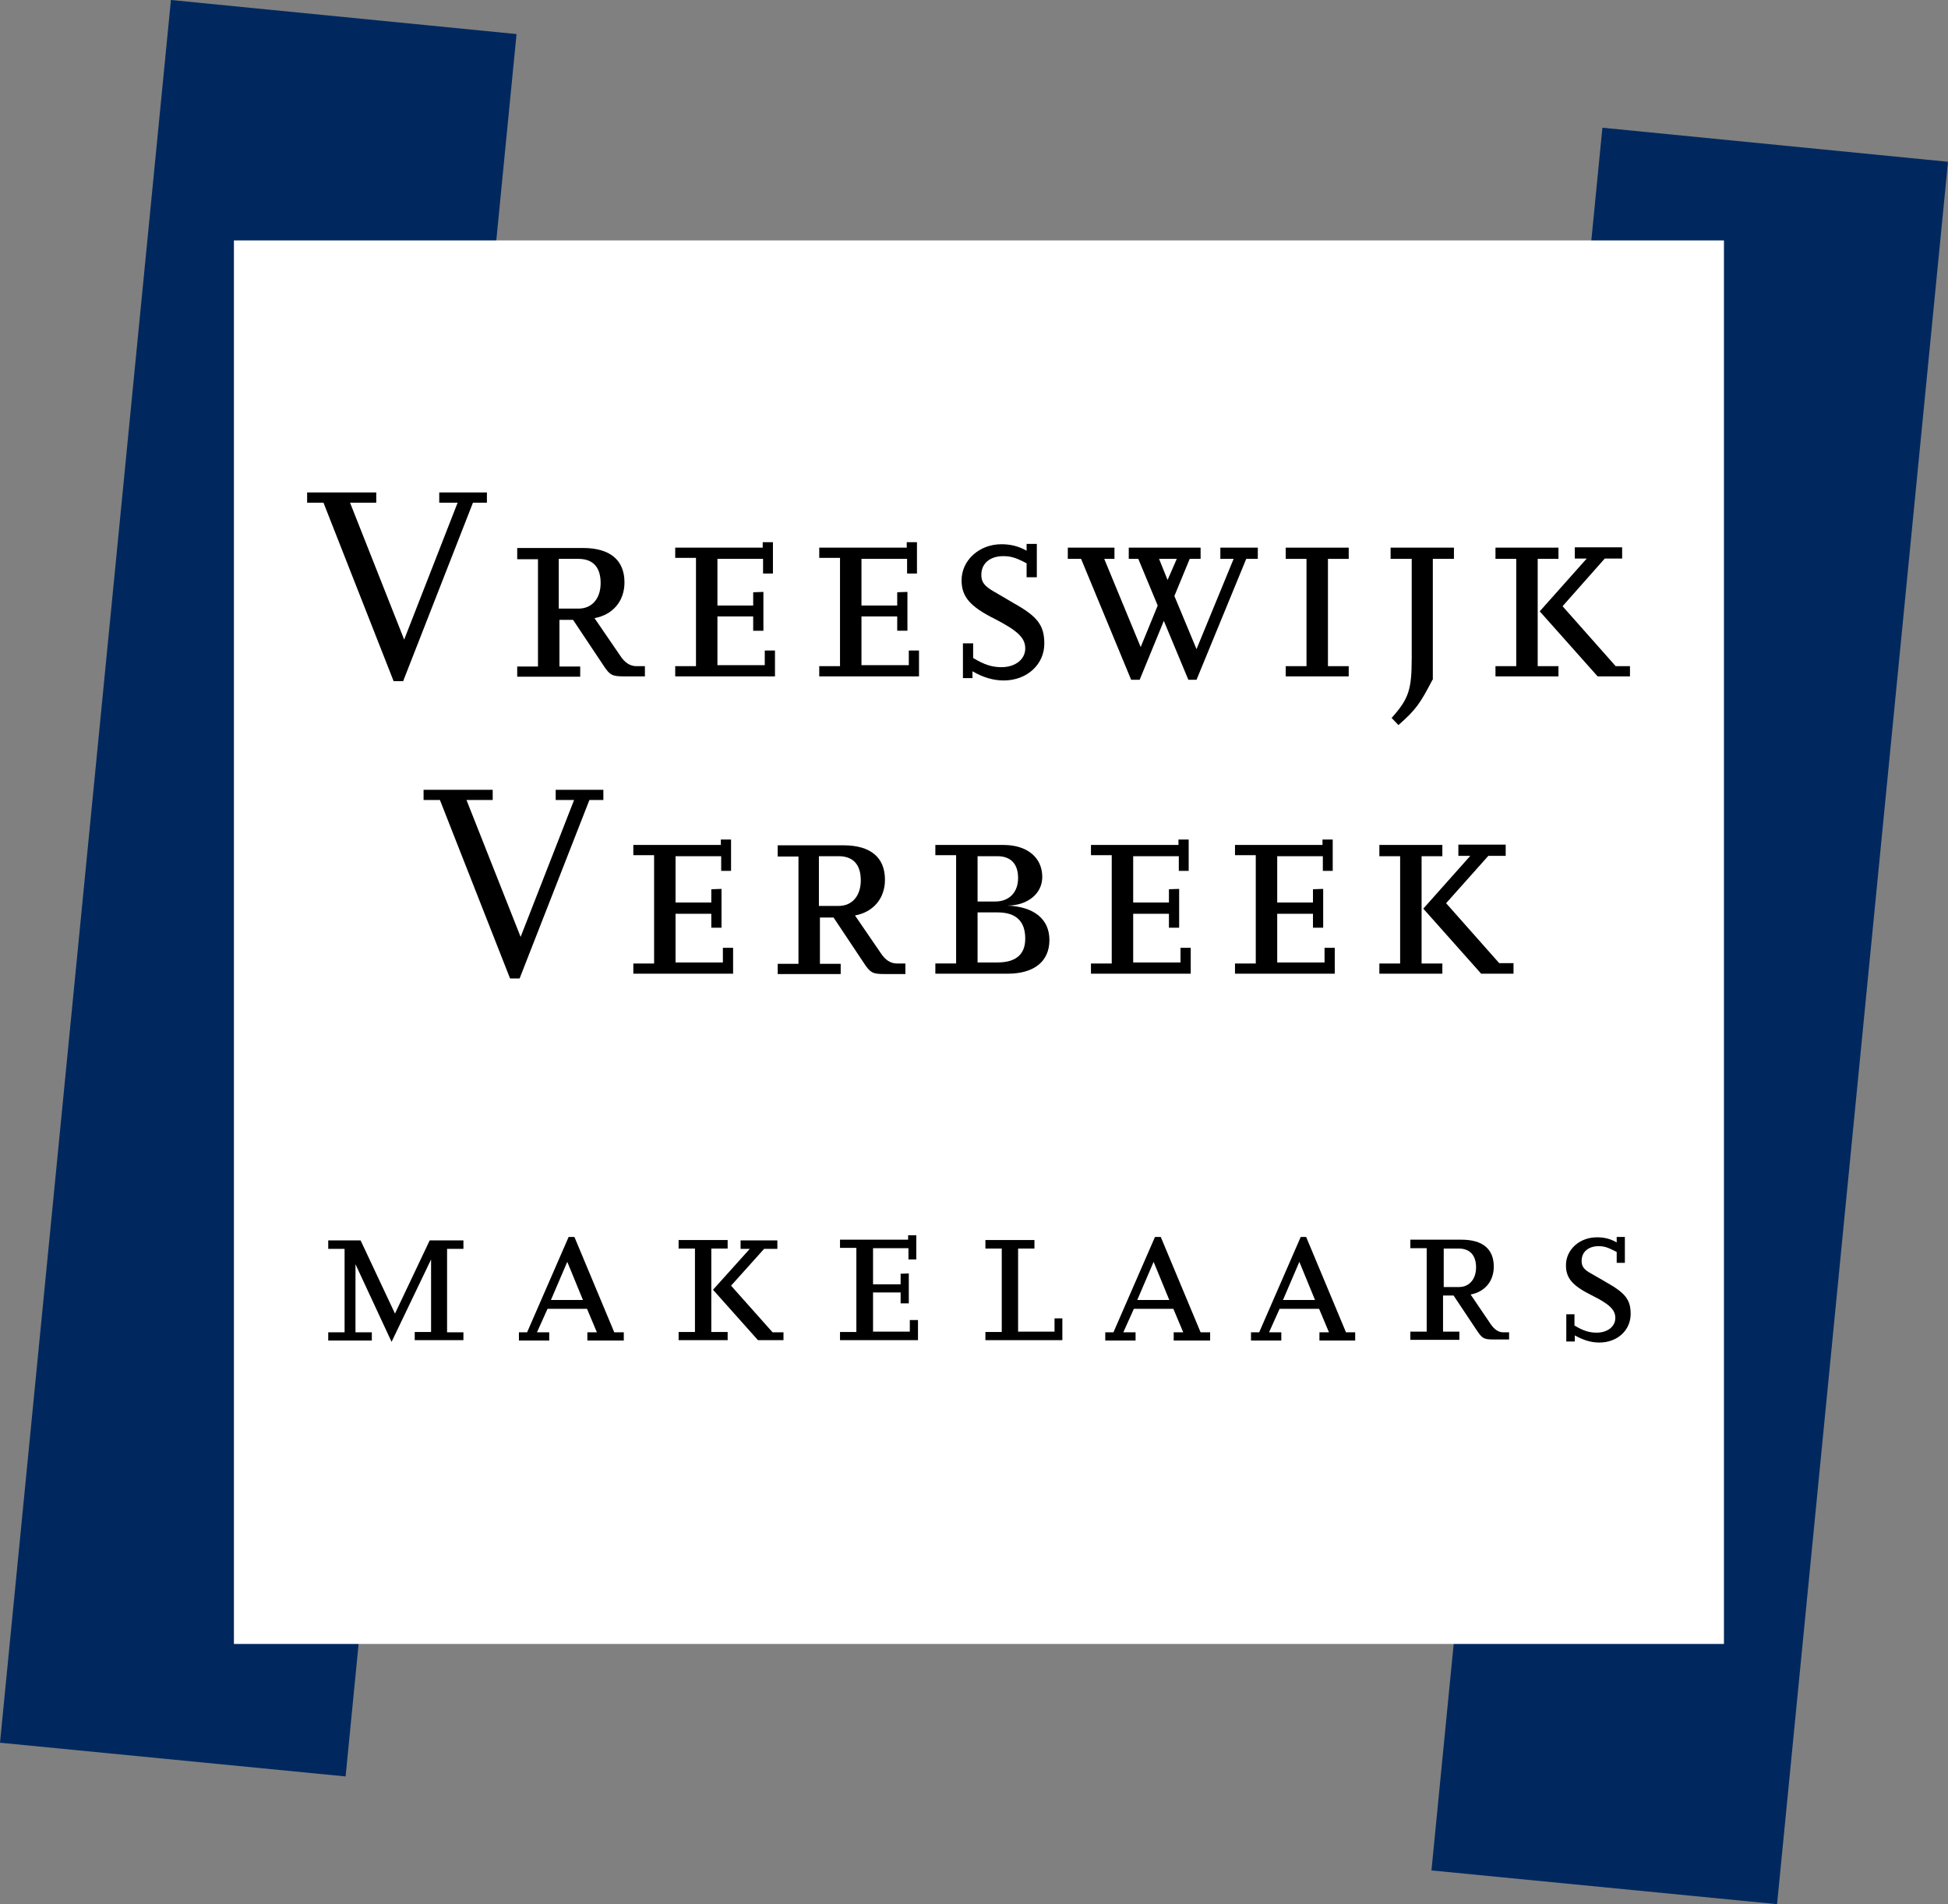
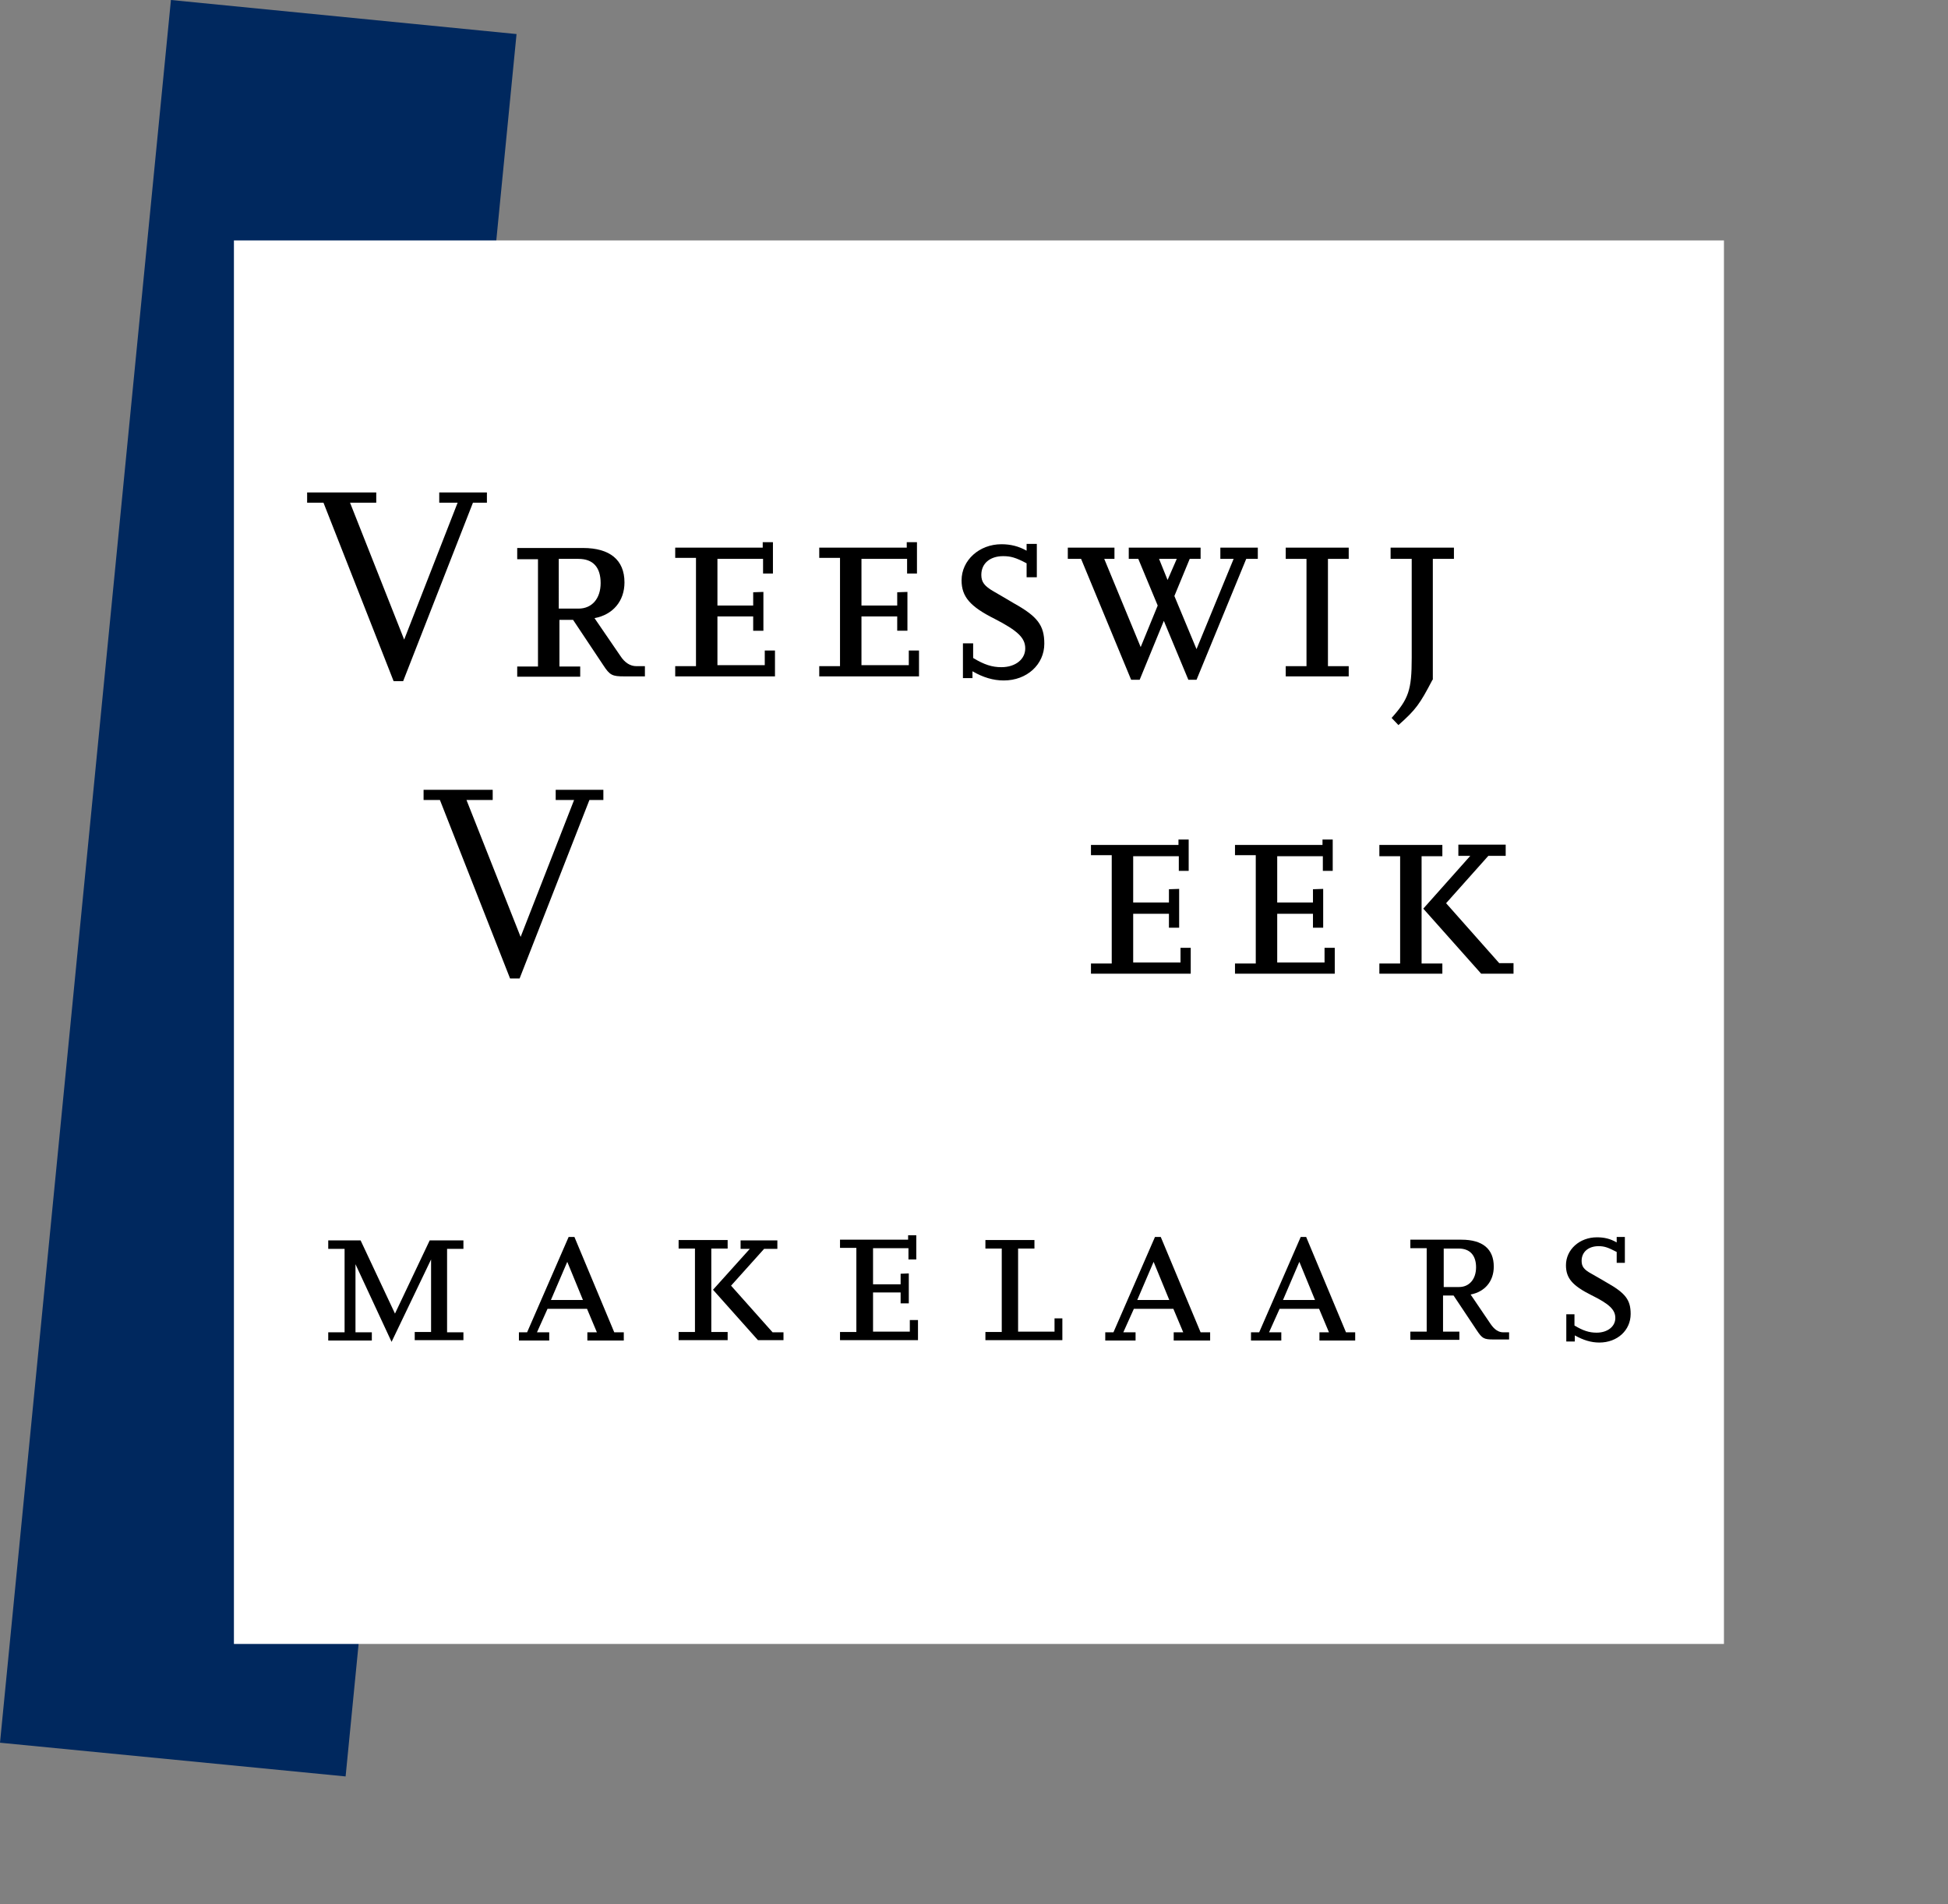
<svg xmlns="http://www.w3.org/2000/svg" version="1.1" id="Laag_1" x="0px" y="0px" viewBox="0 0 572.1 559.1" style="enable-background:new 0 0 572.1 559.1;" xml:space="preserve">
  <rect x="0" y="0" width="572.1" height="559.1" fill="#808080" stroke="none" />
  <style type="text/css">
	.st0{fill:#00285E;}
	.st1{fill:#FFFFFF;}
</style>
  <polygon class="st0" points="101.5,521.6 0,511.7 50.2,0 151.7,10 " />
-   <polygon class="st0" points="521.9,559.1 420.4,549.2 470.6,37.5 572.1,47.5 " />
  <rect x="68.7" y="70.6" class="st1" width="437.6" height="412.1" />
  <g>
    <path d="M118.4,200h-2.8L95,147.6h-4.8v-3h20.3v3h-7.7l15.9,40.2l15.7-40.2H129v-3h14v3h-4.1L118.4,200z" />
    <path d="M164.2,164.1h5.7c4.3,0,6.5,2.5,6.5,7.1c0,4.5-2.5,7.5-6.5,7.5h-5.8V164.1z M189.2,195.6h-2.3c-1.8,0-3.4-1-4.7-3   l-7.6-11.1c5.4-1,8.8-5,8.8-10.5c0-6.6-4.3-10.1-12.2-10.1h-19.3v3.3h6.1v31.5h-6.1v3h18.5v-3h-6.1V182h4l8.8,13.2   c2,3.1,2.7,3.4,6.3,3.4h6V195.6z" />
    <path d="M227.6,198.6h-29.3v-3h6.1v-31.8h-6.1v-3H224v-1.6h3v9.2h-2.9v-4.3h-13.4v13.7h10.5v-3.9l3-0.1v11.4h-3V181h-10.5v14.3   h13.9V191h3V198.6z" />
    <path d="M269.9,198.6h-29.3v-3h6.1v-31.8h-6.1v-3h25.7v-1.6h3v9.2h-2.9v-4.3H253v13.7h10.5v-3.9l3-0.1v11.4h-3V181H253v14.3h13.9   V191h3V198.6z" />
    <path d="M285.8,199.1h-3v-10.2h3v4.3c3.3,2,5.6,2.7,8.3,2.7c4.1,0,7-2.3,7-5.5c0-3.1-2.2-5.2-9-8.7c-7.2-3.6-9.7-6.5-9.7-11.3   c0-5.9,5.2-10.6,11.7-10.6c2.7,0,5.1,0.6,7.4,1.9v-2h3v9.8h-3v-4.1c-3.2-1.7-4.7-2.1-6.9-2.1c-3.8,0-6.4,2.1-6.4,5.5   c0,2.1,0.9,3.3,3.7,4.9c2.1,1.2,4.1,2.4,5.8,3.4c7,3.9,9,6.5,9,11.9c0,6.1-5.1,10.8-11.9,10.8c-3.1,0-6.1-0.9-9.2-2.7V199.1z" />
    <path d="M340.4,164.1h5.2l-2.7,6.2L340.4,164.1z M366,164.1h3.4v-3.3h-11v3.3h3.9l-10.9,26.5l-6.5-15.6l4.5-10.9h3.2v-3.3h-21.1   v3.3h2.8l5.7,13.7l-5,12.2l-10.7-25.9h3v-3.3h-13.7v3.3h3.9l14.7,35.5h2.5l7.1-17.3l7.2,17.3h2.4L366,164.1z" />
    <path d="M396.1,198.6h-18.5v-3h6.1v-31.5h-6.1v-3.3h18.5v3.3H390v31.5h6.1V198.6z" />
    <path d="M420.7,199.6c-3.7,7.1-4.9,8.8-10,13.3l-2-2.1c5-5.6,5.9-8.2,5.9-17.6v-29.1h-6.2v-3.3H427v3.3h-6.2V199.6z" />
-     <path d="M478.7,198.6h-9.5l-17-19.1l13.8-15.5h-3.5v-3.3h13.9v3.3h-5.1L458.9,178l15.6,17.6h4.2V198.6z M457.7,198.6h-18.5v-3h6.1   v-31.5h-6.1v-3.3h18.5v3.3h-6.1v31.5h6.1V198.6z" />
    <path d="M152.6,287.3h-2.8l-20.6-52.4h-4.8v-3h20.3v3H137l15.9,40.2l15.7-40.2h-5.4v-3h14v3h-4.1L152.6,287.3z" />
-     <path d="M215.3,285.9H186v-3h6.1v-31.8H186v-3h25.7v-1.6h3v9.2h-2.9v-4.3h-13.4V265h10.5v-3.9l3-0.1v11.4h-3v-4.1h-10.5v14.3h13.9   v-4.3h3V285.9z" />
-     <path d="M240.6,251.4h5.7c4.3,0,6.5,2.5,6.5,7.1c0,4.5-2.5,7.5-6.5,7.5h-5.8V251.4z M265.7,282.9h-2.3c-1.8,0-3.4-1-4.7-3   l-7.6-11.1c5.4-1,8.8-5,8.8-10.5c0-6.6-4.3-10.1-12.2-10.1h-19.3v3.3h6.1v31.5h-6.1v3h18.5v-3h-6.1v-13.6h4l8.8,13.2   c2,3.1,2.7,3.4,6.3,3.4h6V282.9z" />
-     <path d="M287.1,267.9h5.9c5.4,0,8.1,2.6,8.1,7.7c0,4.7-2.8,7-8.2,7h-5.8V267.9z M295.9,285.9c7.8,0,12.3-3.6,12.3-9.9   c0-6.1-4.5-9.8-12.4-10.1c6,0,10.3-3.5,10.3-8.4c0-5.7-4.4-9.4-11.4-9.4h-20v3h6.1v31.8h-6.1v3H295.9z M287.1,251.4h5.8   c4,0,6.1,2.3,6.1,6.4c0,4.2-2.6,6.9-6.7,6.9h-5.2V251.4z" />
    <path d="M349.7,285.9h-29.3v-3h6.1v-31.8h-6.1v-3h25.7v-1.6h3v9.2h-2.9v-4.3h-13.4V265h10.5v-3.9l3-0.1v11.4h-3v-4.1h-10.5v14.3   h13.9v-4.3h3V285.9z" />
    <path d="M392,285.9h-29.3v-3h6.1v-31.8h-6.1v-3h25.7v-1.6h3v9.2h-2.9v-4.3h-13.4V265h10.5v-3.9l3-0.1v11.4h-3v-4.1h-10.5v14.3H389   v-4.3h3V285.9z" />
    <path d="M444.5,285.9H435l-17-19.1l13.8-15.5h-3.5v-3.3h13.9v3.3h-5.1l-12.4,13.9l15.6,17.6h4.2V285.9z M423.6,285.9h-18.5v-3h6.1   v-31.5h-6.1v-3.3h18.5v3.3h-6.1v31.5h6.1V285.9z" />
    <path d="M136.2,393.5h-14.4v-2.4h4.8v-21.3L115,394l-10.6-22.8v20h4.8v2.4H96.4v-2.4h4.8v-24.5h-4.8v-2.5h9.5l10.1,21.5l10.2-21.5   h9.9v2.5h-4.8v24.5h4.8V393.5z" />
    <path d="M161.8,381.7l4.8-11.2l4.6,11.2H161.8z M183.1,391.2h-2.7l-11.7-28H167l-12.2,28h-2.4v2.4h8.9v-2.4h-3.6l3.1-6.9h11.6   l2.9,6.9h-2.8v2.4h10.7V391.2z" />
    <path d="M230,393.5h-7.4l-13.2-14.8l10.8-12h-2.7v-2.5h10.8v2.5h-3.9l-9.7,10.8l12.2,13.7h3.2V393.5z M213.7,393.5h-14.4v-2.4h4.8   v-24.5h-4.8v-2.5h14.4v2.5h-4.8v24.5h4.8V393.5z" />
    <path d="M269.5,393.5h-22.8v-2.4h4.8v-24.7h-4.8v-2.4h20v-1.3h2.4v7.1h-2.3v-3.3h-10.4v10.6h8.1v-3.1l2.4-0.1v8.8h-2.4v-3.2h-8.1   V391h10.8v-3.4h2.4V393.5z" />
    <path d="M312,393.5h-22.6v-2.4h4.8v-24.5h-4.8v-2.5h14.4v2.5H299V391h10.7v-3.9h2.3V393.5z" />
    <path d="M334,381.7l4.8-11.2l4.6,11.2H334z M355.3,391.2h-2.7l-11.7-28h-1.7l-12.2,28h-2.4v2.4h8.9v-2.4h-3.6l3.1-6.9h11.6l2.9,6.9   h-2.8v2.4h10.7V391.2z" />
    <path d="M376.8,381.7l4.8-11.2l4.6,11.2H376.8z M398,391.2h-2.7l-11.7-28H382l-12.2,28h-2.4v2.4h8.9v-2.4h-3.6l3.1-6.9h11.6   l2.9,6.9h-2.8v2.4H398V391.2z" />
    <path d="M423.9,366.6h4.5c3.3,0,5.1,2,5.1,5.5c0,3.5-2,5.8-5,5.8h-4.5V366.6z M443.3,391.2h-1.8c-1.4,0-2.6-0.8-3.7-2.4l-5.9-8.7   c4.2-0.8,6.8-3.9,6.8-8.2c0-5.2-3.3-7.9-9.5-7.9h-15v2.5h4.8v24.5h-4.8v2.4h14.4v-2.4h-4.8v-10.6h3.1l6.8,10.2   c1.6,2.4,2.1,2.7,4.9,2.7h4.6V391.2z" />
    <path d="M462.4,393.9H460v-8h2.4v3.3c2.5,1.5,4.3,2.1,6.5,2.1c3.2,0,5.5-1.8,5.5-4.3c0-2.4-1.7-4.1-7-6.7c-5.6-2.8-7.5-5-7.5-8.8   c0-4.6,4-8.2,9.1-8.2c2.1,0,3.9,0.4,5.8,1.5v-1.6h2.4v7.6h-2.4v-3.2c-2.5-1.3-3.6-1.7-5.3-1.7c-3,0-5,1.7-5,4.3   c0,1.7,0.7,2.6,2.9,3.8c1.7,1,3.2,1.8,4.5,2.6c5.5,3.1,7,5.1,7,9.2c0,4.8-3.9,8.4-9.2,8.4c-2.4,0-4.7-0.7-7.2-2.1V393.9z" />
  </g>
</svg>